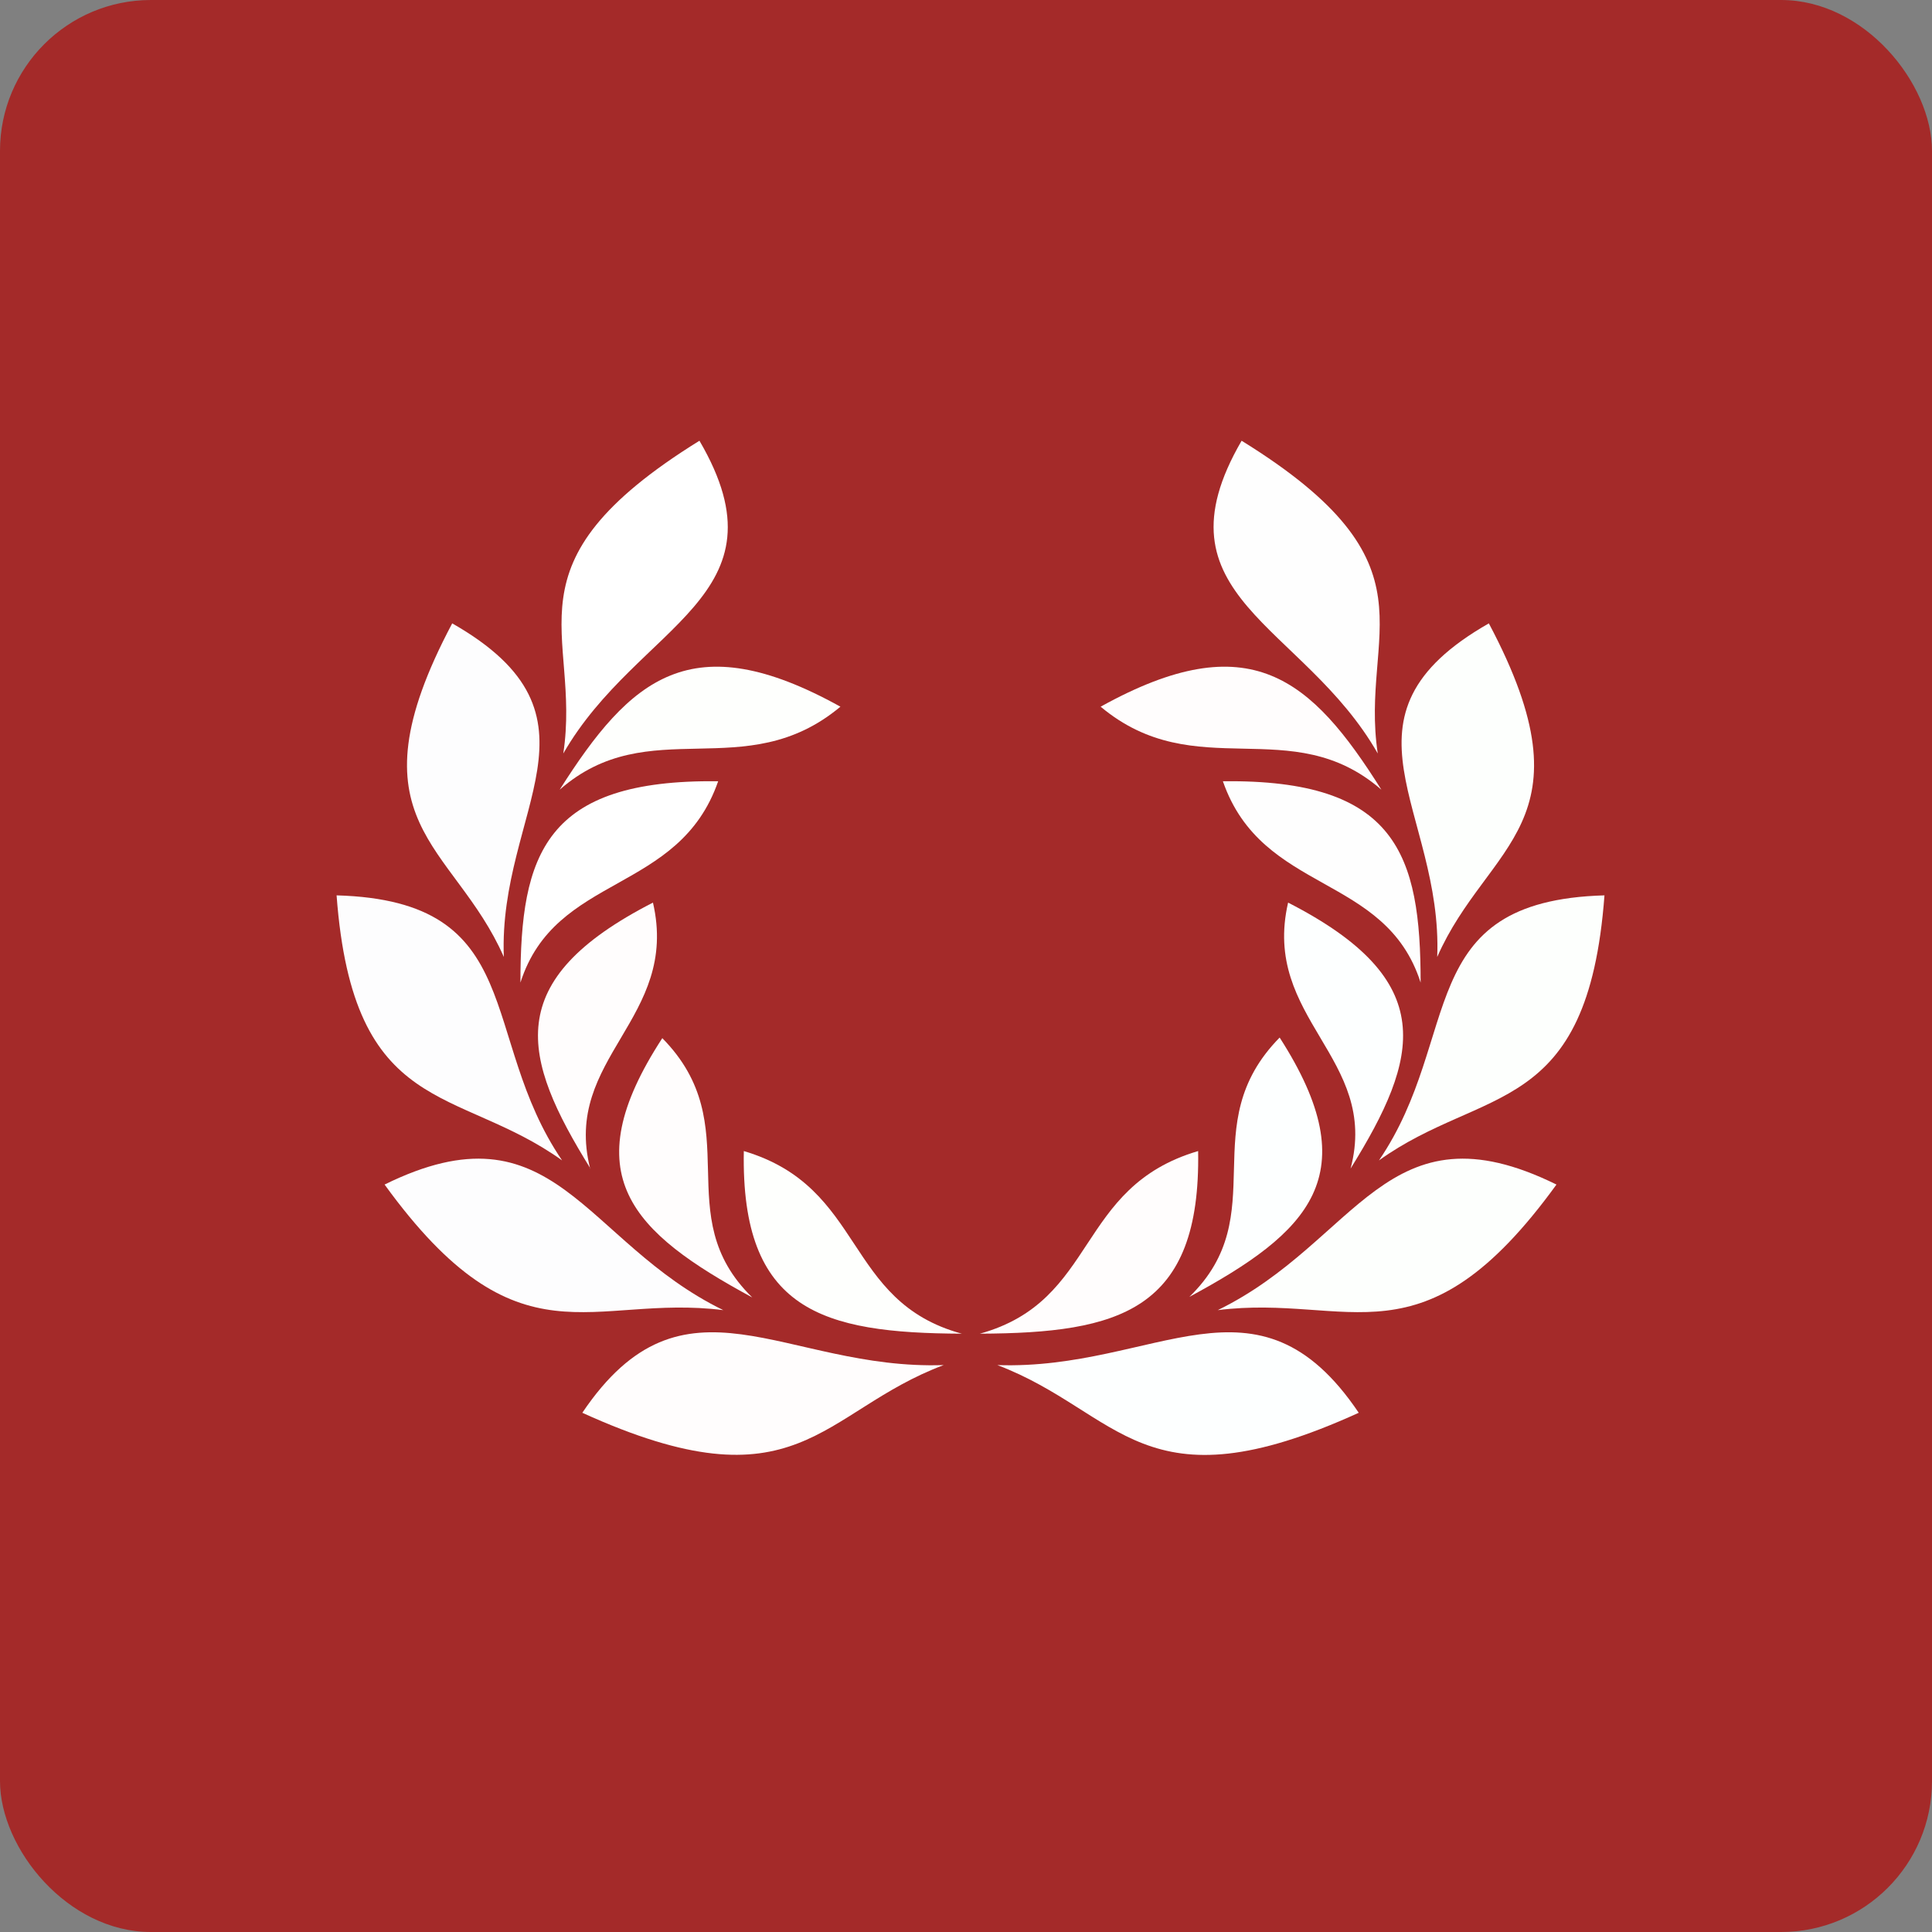
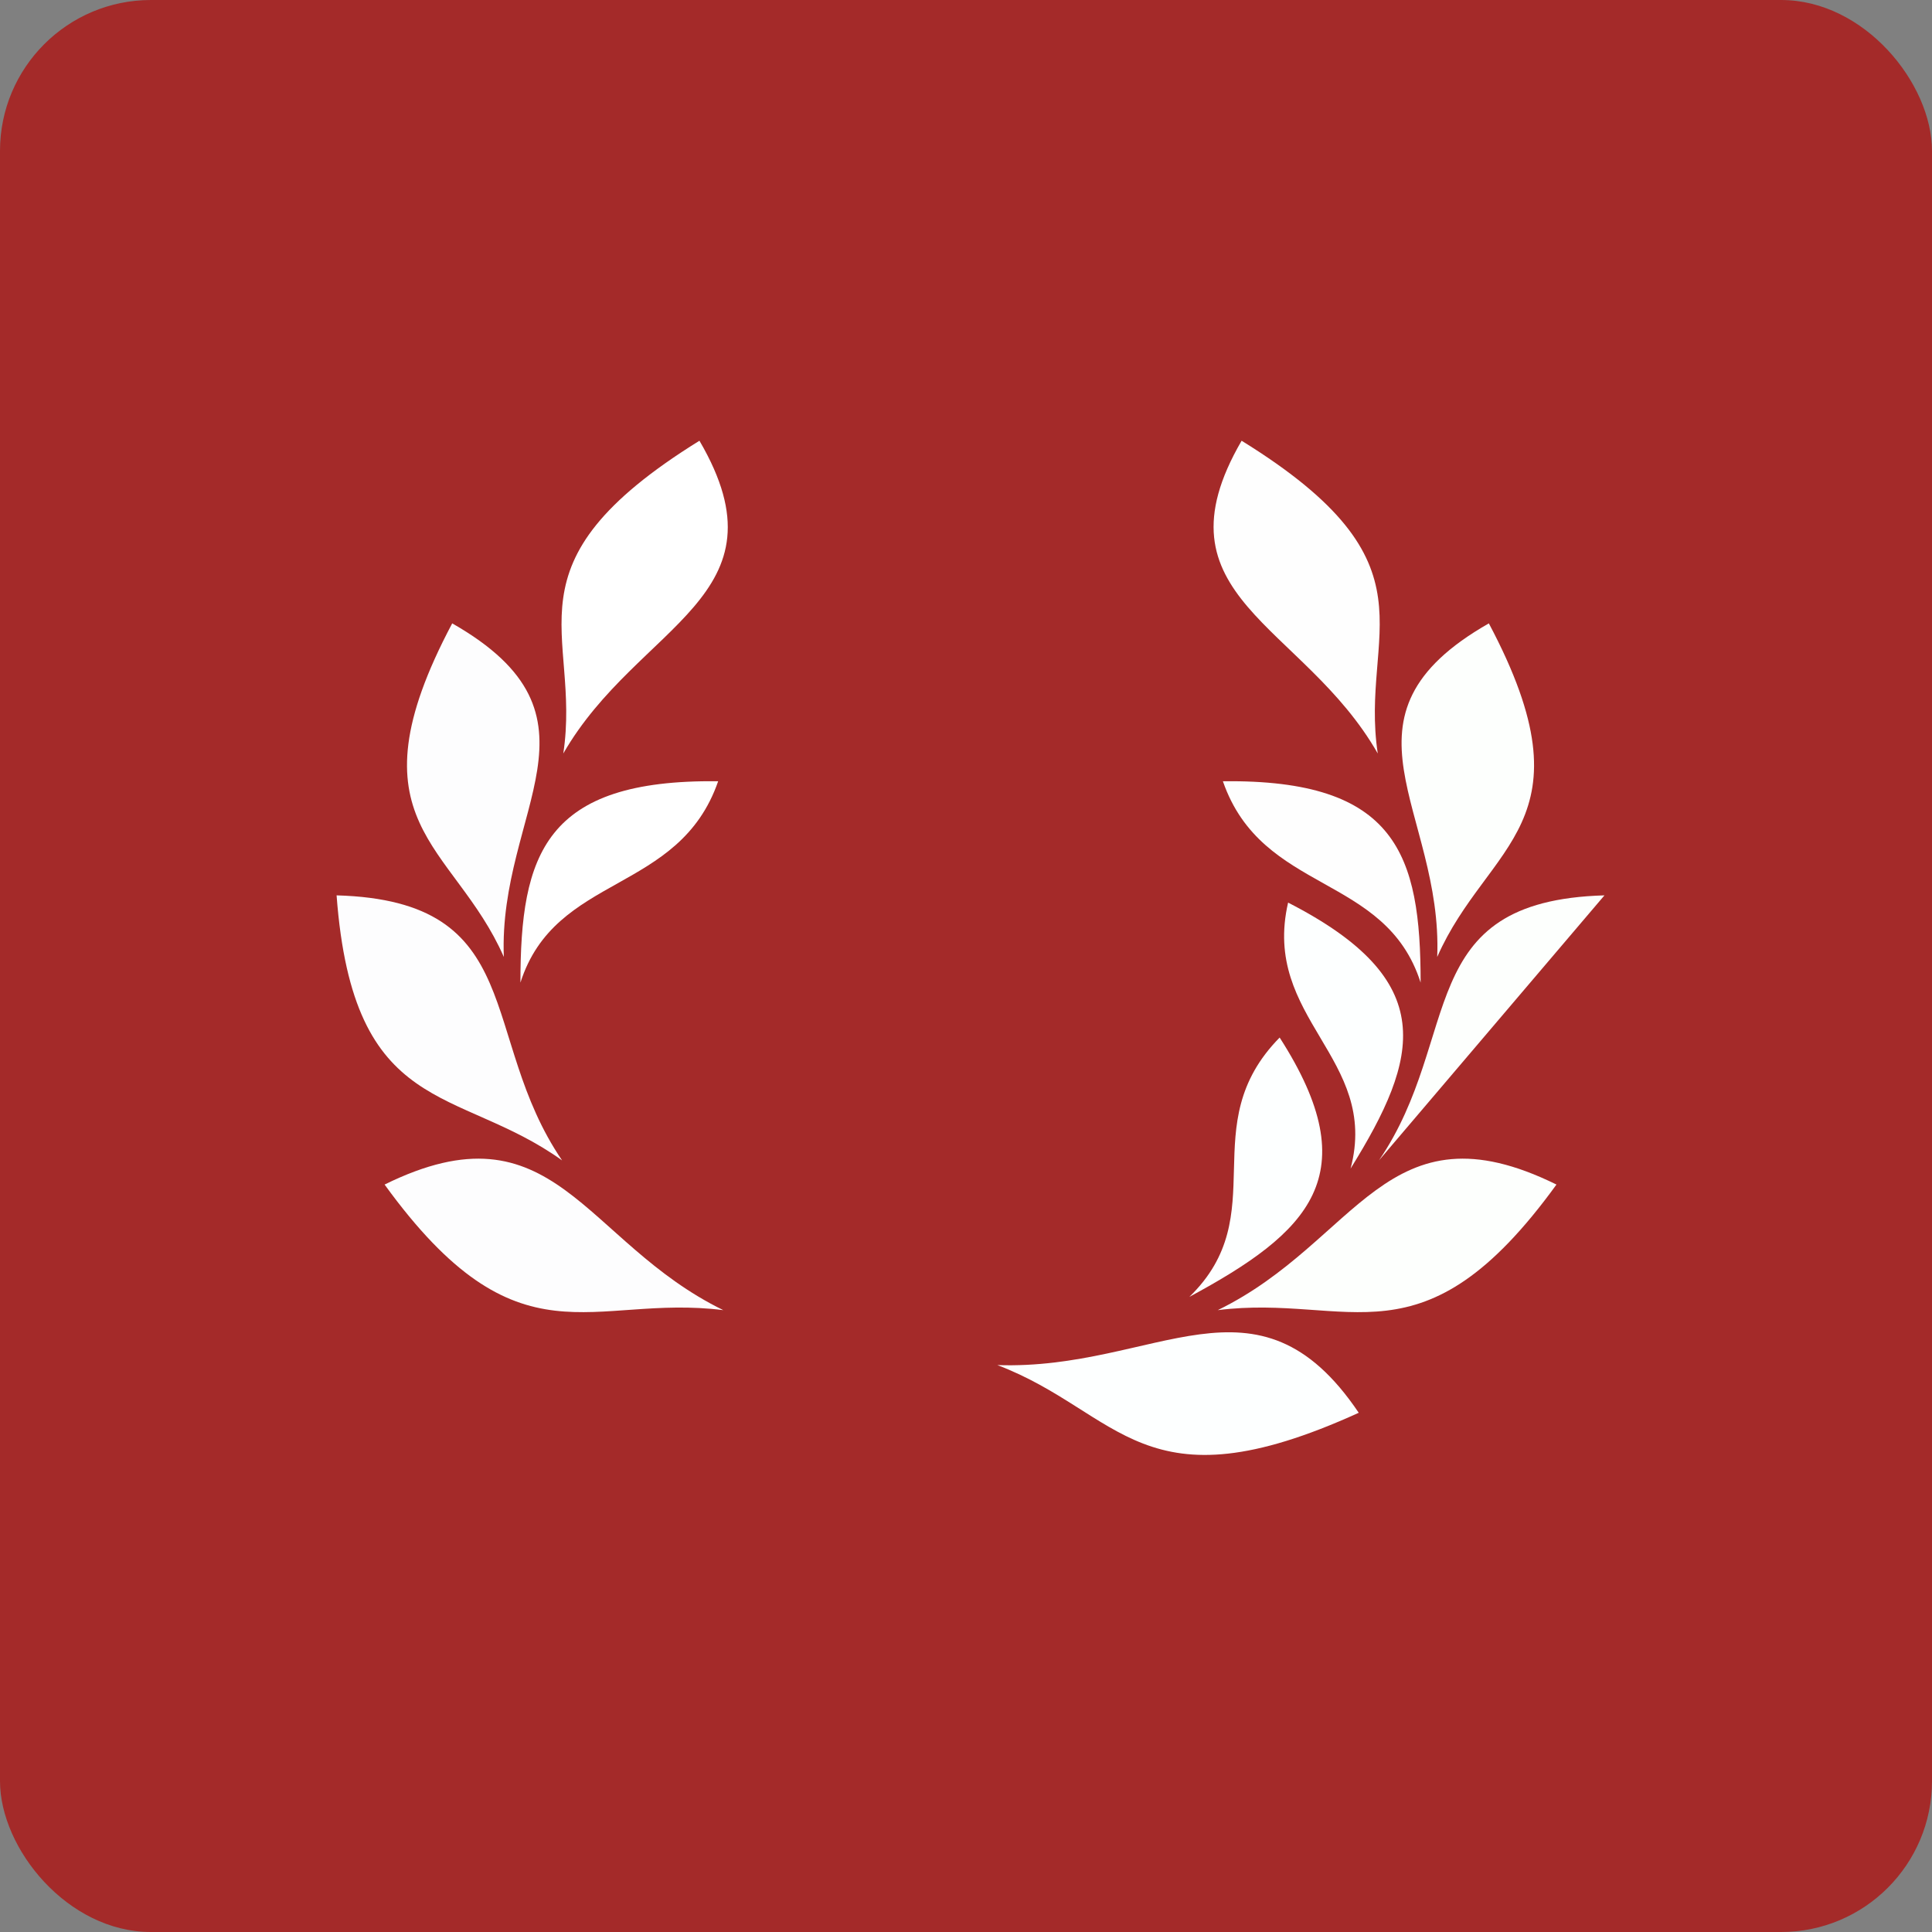
<svg xmlns="http://www.w3.org/2000/svg" width="64" height="64" viewBox="0 0 64 64">
  <rect x="0" y="0" width="64" height="64" fill="#808080" stroke="none" />
  <rect x="0" y="0" width="64" height="64" rx="5" ry="5" fill="#a42a29" />
  <path fill="#a42a29" d="M 2.75,2 L 61.55,2 L 61.55,60.80 L 2.75,60.80 L 2.75,2" />
-   <path d="M 31.86,44.18 C 27.24,44.16 24.54,43.42 24.64,38.13 C 28.68,39.33 27.94,43.11 31.86,44.18 M 27.84,23.41 C 24.68,26.05 21.51,23.56 18.54,26.16 C 20.88,22.47 22.90,20.67 27.84,23.41" fill="#fefffd" />
  <path d="M 18.66,24.96 C 19.27,20.92 16.54,18.71 23.17,14.60 C 26.20,19.78 21.14,20.65 18.66,24.96 L 18.66,24.96 M 23.79,25.88 C 22.49,29.63 18.40,28.92 17.24,32.55 C 17.24,28.30 18.04,25.81 23.79,25.88" fill="#ffffff" />
  <path d="M 16.69,31.70 C 15.03,27.92 11.46,27.28 14.98,20.65 C 20.40,23.74 16.50,26.83 16.69,31.70 L 16.69,31.70 M 11.15,29.66 C 17.53,29.84 15.82,34.33 18.62,38.44 C 15.15,35.95 11.70,37.04 11.15,29.66 L 11.15,29.66 M 12.74,39.24 C 18.38,36.46 19.31,41.13 23.96,43.40 C 19.58,42.85 17.19,45.38 12.74,39.24 L 12.74,39.24" fill="#fdfdfe" />
-   <path d="M 19.56,38.71 C 17.27,35.02 16.59,32.48 21.63,29.90 C 22.52,33.75 18.62,35.04 19.55,38.71 L 19.56,38.71 M 21.94,34.39 C 24.81,37.31 22.11,40.24 24.92,42.98 C 20.93,40.82 18.98,38.93 21.94,34.39 M 19.29,46.80 C 22.66,41.80 25.98,45.40 31.26,45.22 C 27.16,46.76 26.47,50.07 19.29,46.80 M 32.46,44.18 C 37.09,44.16 39.78,43.42 39.69,38.13 C 35.62,39.33 36.39,43.09 32.46,44.18 L 32.46,44.18 M 36.46,23.41 C 39.62,26.05 42.77,23.56 45.76,26.16 C 43.44,22.47 41.40,20.67 36.46,23.41" fill="#fffdfd" />
  <path d="M 45.64,24.96 C 45.03,20.92 47.78,18.71 41.13,14.60 C 38.12,19.78 43.18,20.65 45.64,24.96 M 40.51,25.88 C 41.81,29.63 45.90,28.92 47.06,32.55 C 47.06,28.30 46.26,25.81 40.51,25.88" fill="#fefefe" />
-   <path d="M 47.61,31.70 C 49.27,27.92 52.84,27.28 49.32,20.65 C 43.90,23.74 47.80,26.83 47.61,31.70 L 47.61,31.70 M 53.15,29.66 C 46.77,29.84 48.48,34.33 45.68,38.44 C 49.15,35.95 52.60,37.04 53.15,29.66 L 53.15,29.66 M 51.56,39.24 C 45.92,36.46 44.99,41.13 40.34,43.40 C 44.72,42.85 47.11,45.38 51.56,39.24" fill="#fdfffd" />
+   <path d="M 47.61,31.70 C 49.27,27.92 52.84,27.28 49.32,20.65 C 43.90,23.74 47.80,26.83 47.61,31.70 L 47.61,31.70 M 53.15,29.66 C 46.77,29.84 48.48,34.33 45.68,38.44 L 53.15,29.66 M 51.56,39.24 C 45.92,36.46 44.99,41.13 40.34,43.40 C 44.72,42.85 47.11,45.38 51.56,39.24" fill="#fdfffd" />
  <path d="M 44.74,38.71 C 47.03,35.02 47.71,32.48 42.67,29.90 C 41.78,33.75 45.71,35.04 44.74,38.71 M 42.39,34.37 C 39.52,37.29 42.22,40.22 39.40,42.96 C 43.37,40.82 45.32,38.93 42.39,34.37 L 42.39,34.37 M 45.01,46.80 C 41.64,41.80 38.31,45.40 33.04,45.22 C 37.14,46.78 37.83,50.07 45.01,46.80" fill="#fdffff" />
</svg>